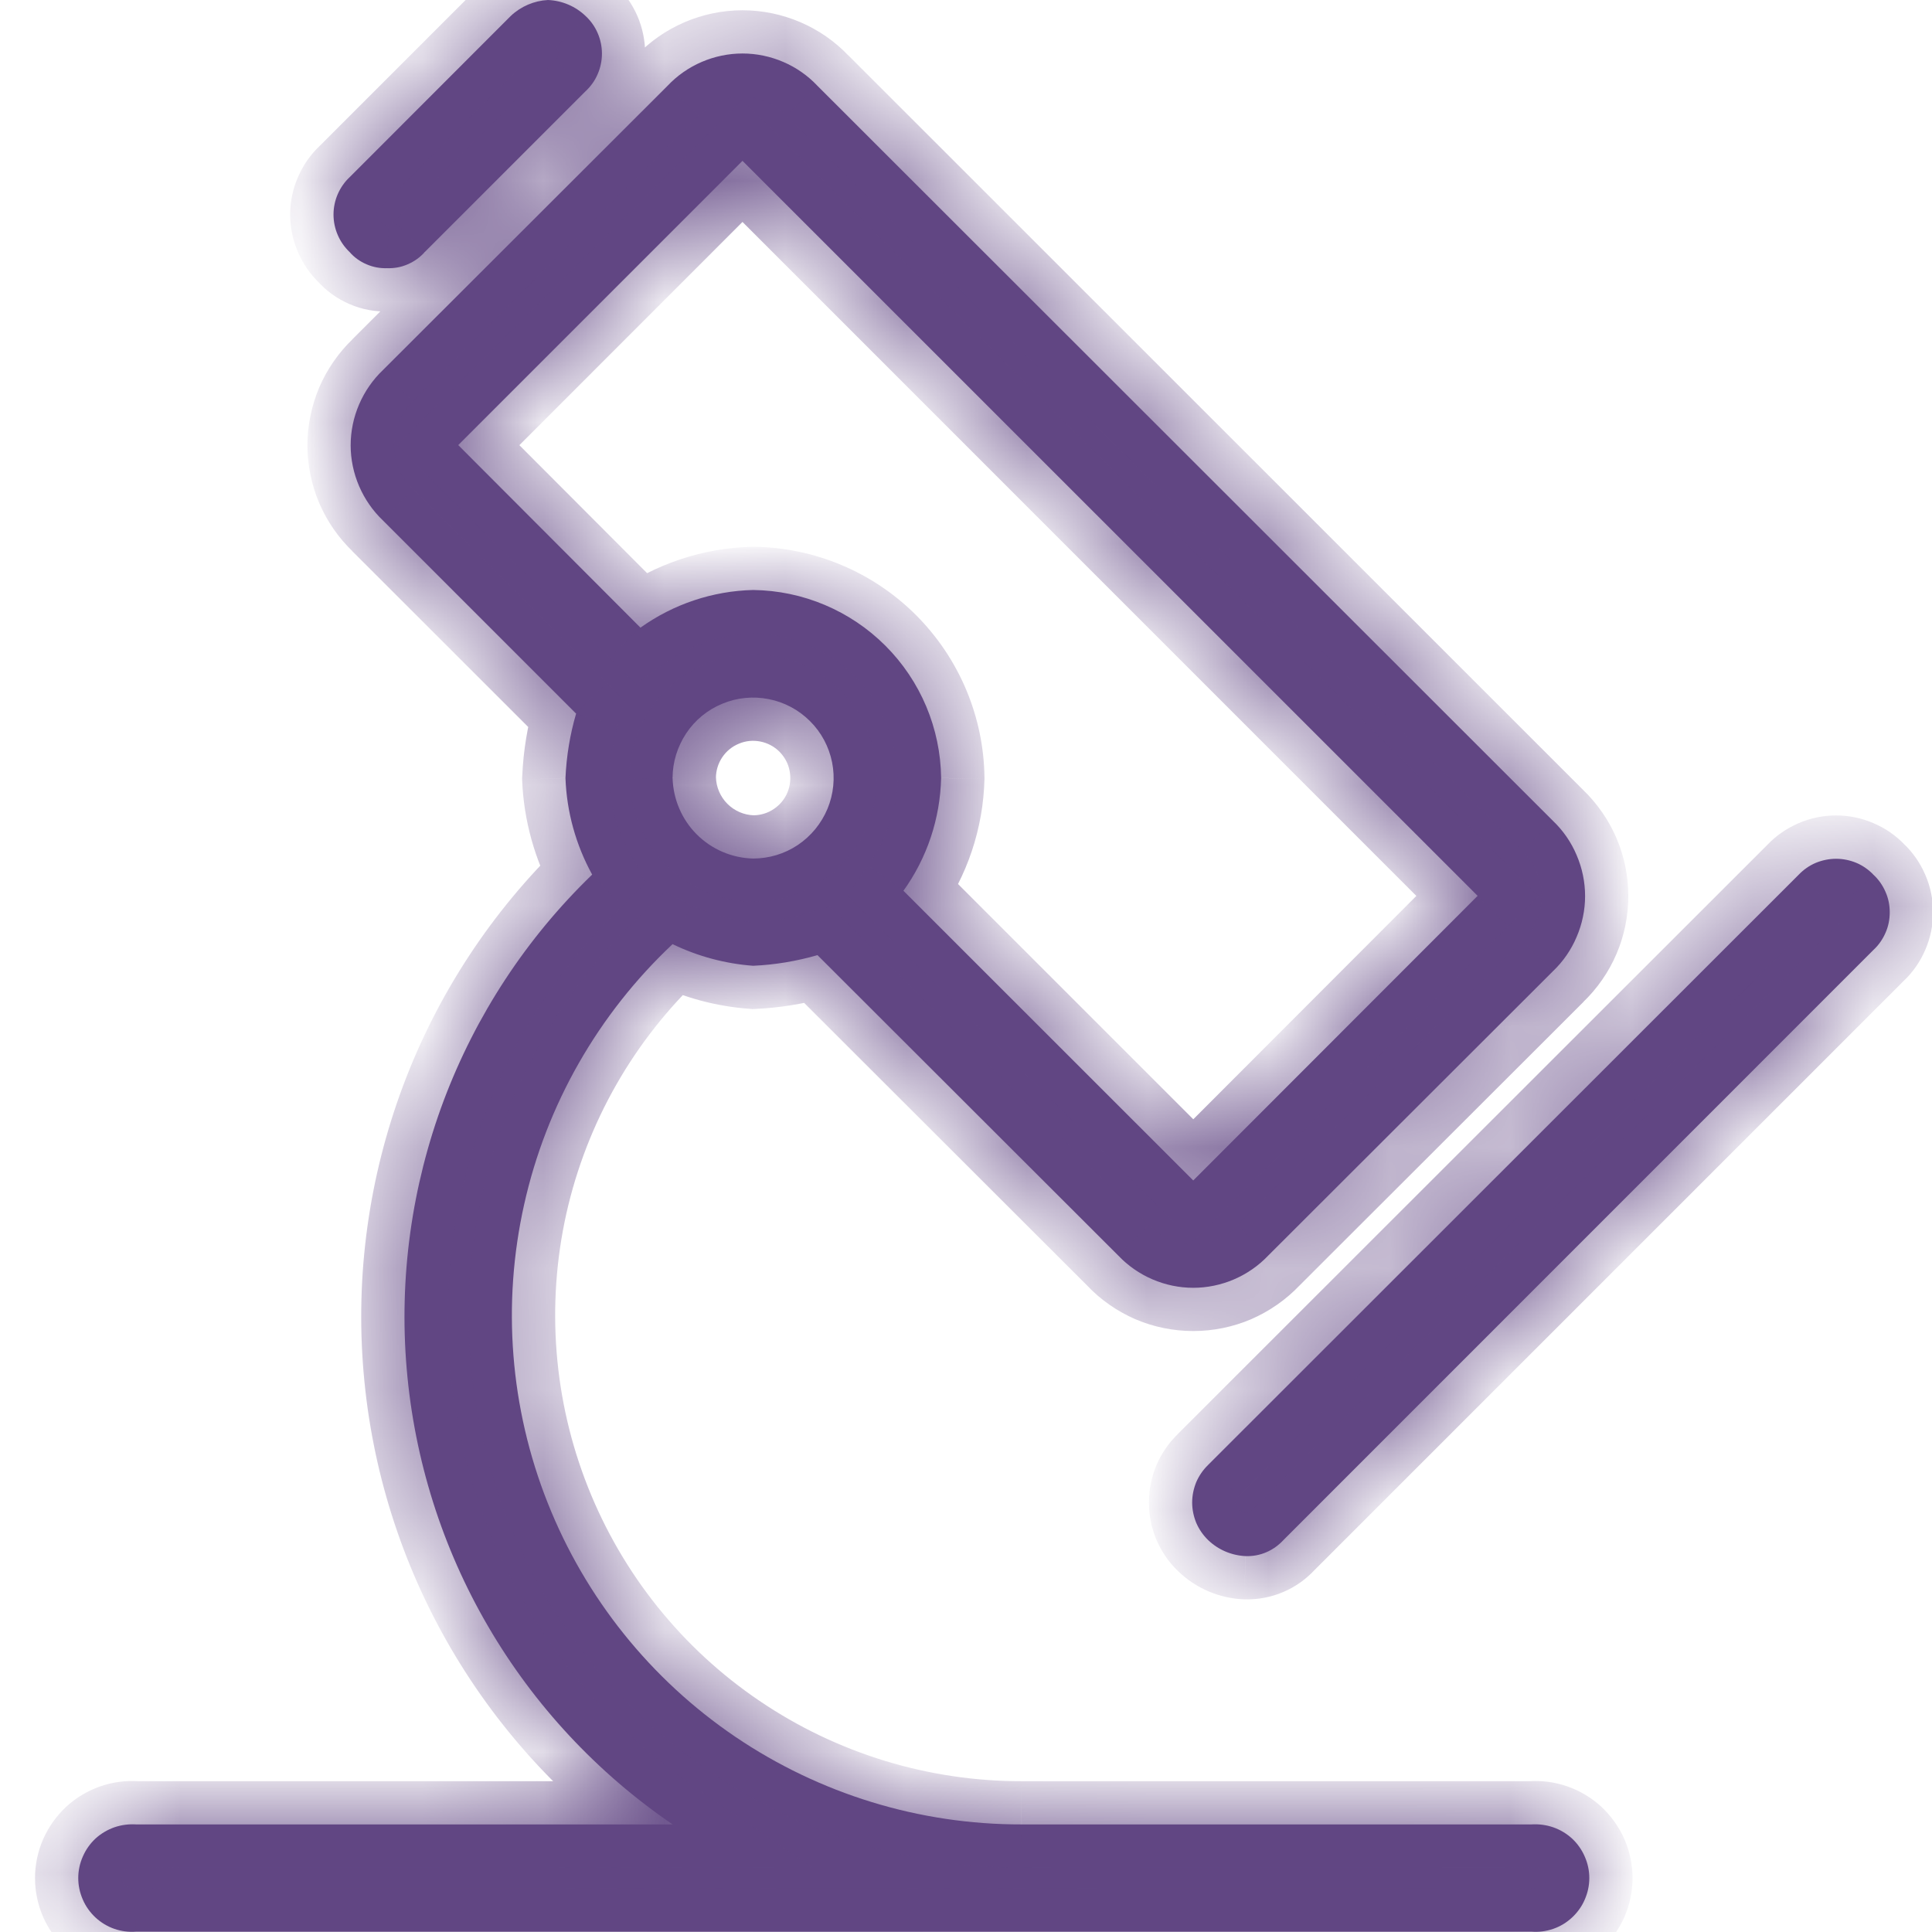
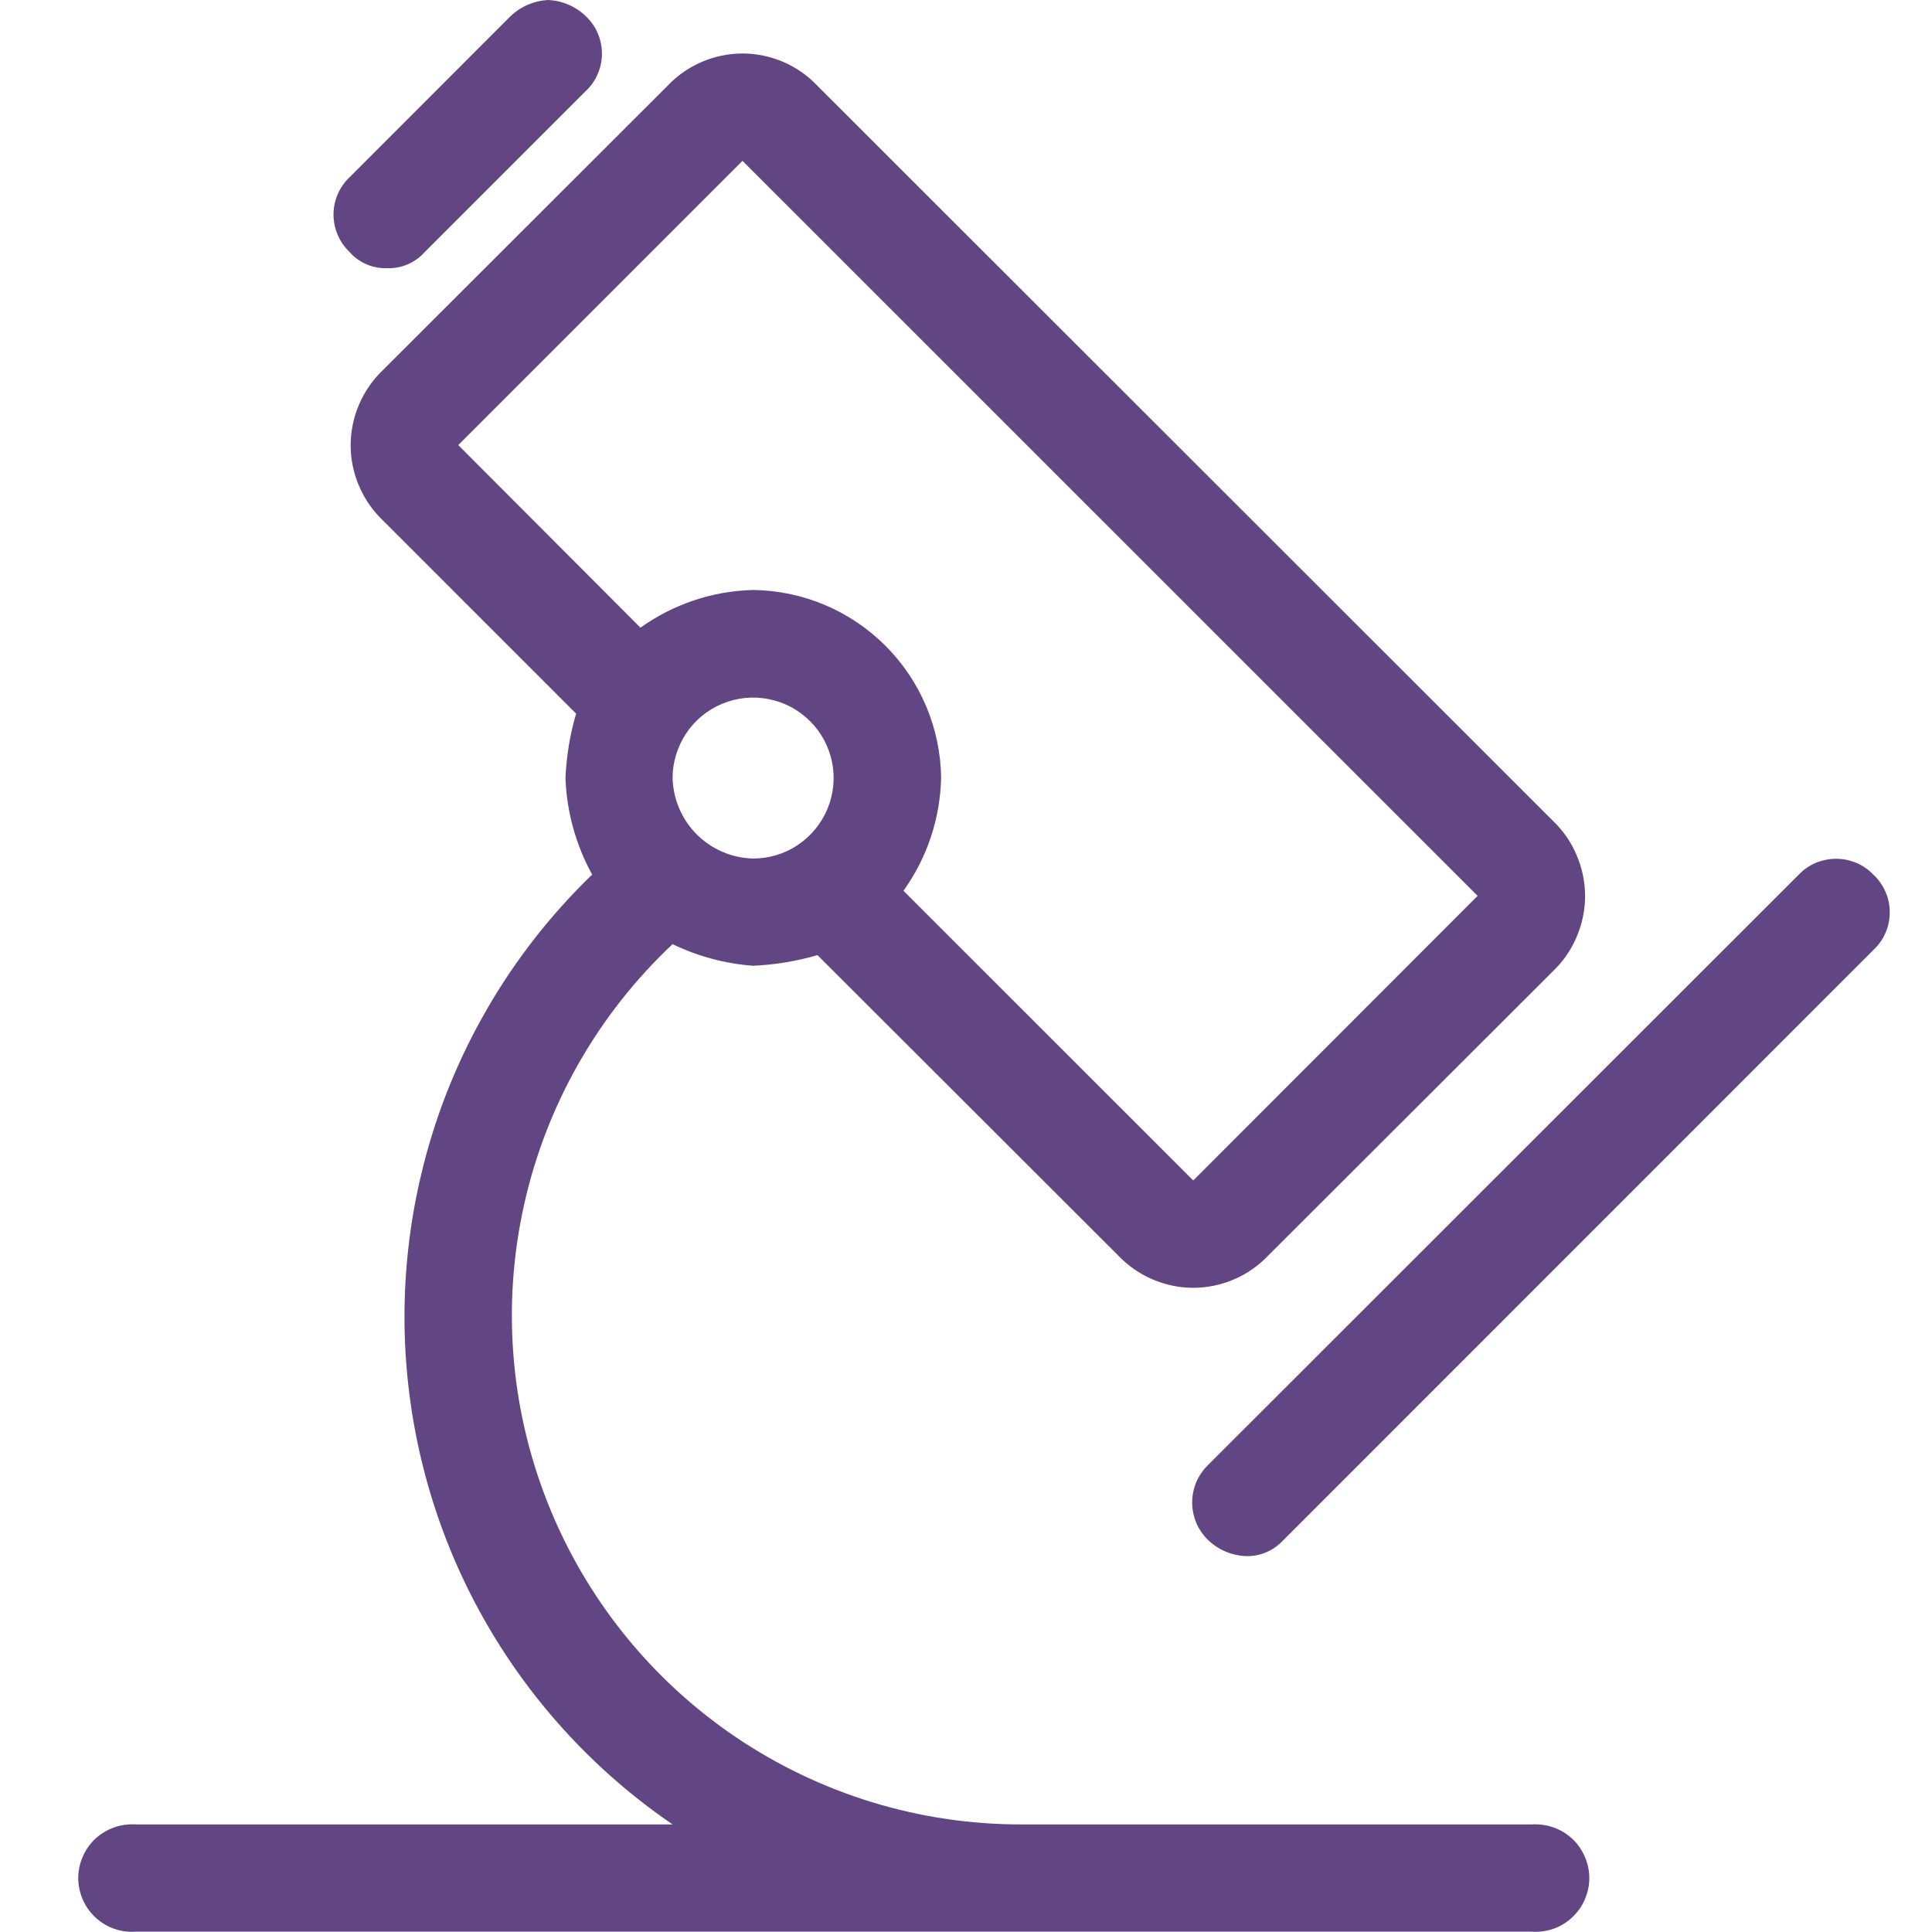
<svg xmlns="http://www.w3.org/2000/svg" width="16" height="16" viewBox="0 0 16 16" fill="none">
  <g clip-path="url(#clip0_1153_4158)">
    <mask id="path-1-inside-1_1153_4158" fill="white">
-       <path fill-rule="evenodd" clip-rule="evenodd" d="M15.374 7.146C15.428 7.169 15.476 7.203 15.516 7.245C15.559 7.285 15.592 7.333 15.615 7.386C15.639 7.44 15.65 7.497 15.65 7.555C15.65 7.614 15.639 7.671 15.615 7.725C15.592 7.778 15.559 7.826 15.516 7.866L10.629 12.754C10.589 12.797 10.541 12.832 10.487 12.855C10.434 12.878 10.375 12.889 10.317 12.887C10.2 12.882 10.089 12.835 10.005 12.754C9.963 12.713 9.93 12.665 9.907 12.612C9.885 12.558 9.873 12.501 9.873 12.443C9.873 12.385 9.885 12.328 9.907 12.274C9.93 12.221 9.963 12.173 10.005 12.132L14.895 7.245C14.935 7.203 14.983 7.169 15.037 7.146C15.09 7.124 15.148 7.112 15.206 7.112C15.264 7.112 15.321 7.124 15.374 7.146ZM3.376 2.189C3.322 2.213 3.264 2.223 3.205 2.221C3.147 2.223 3.089 2.212 3.036 2.189C2.982 2.166 2.934 2.132 2.896 2.088C2.854 2.048 2.82 2 2.797 1.946C2.774 1.893 2.762 1.835 2.762 1.777C2.762 1.719 2.774 1.661 2.797 1.608C2.82 1.555 2.854 1.506 2.896 1.467L4.229 0.133C4.313 0.053 4.423 0.006 4.538 0C4.655 0.005 4.766 0.052 4.85 0.133C4.893 0.173 4.927 0.221 4.95 0.275C4.973 0.328 4.985 0.386 4.985 0.444C4.985 0.502 4.973 0.56 4.95 0.613C4.927 0.667 4.893 0.715 4.85 0.755L3.517 2.088C3.478 2.132 3.43 2.166 3.376 2.189ZM8.461 15.109H12.682C12.743 15.105 12.805 15.113 12.863 15.133C12.921 15.153 12.974 15.185 13.019 15.226C13.064 15.268 13.1 15.319 13.124 15.375C13.149 15.431 13.162 15.492 13.162 15.553C13.162 15.615 13.149 15.675 13.124 15.732C13.1 15.788 13.064 15.838 13.019 15.88C12.974 15.922 12.921 15.954 12.863 15.974C12.805 15.994 12.743 16.002 12.682 15.997H1.128C1.067 16.002 1.005 15.994 0.947 15.974C0.89 15.954 0.836 15.922 0.791 15.88C0.746 15.838 0.71 15.788 0.686 15.732C0.661 15.675 0.648 15.615 0.648 15.553C0.648 15.492 0.661 15.431 0.686 15.375C0.71 15.319 0.746 15.268 0.791 15.226C0.836 15.185 0.89 15.153 0.947 15.133C1.005 15.113 1.067 15.105 1.128 15.109H5.57C4.946 14.683 4.424 14.123 4.043 13.47C3.662 12.818 3.432 12.088 3.368 11.335C3.304 10.582 3.409 9.824 3.674 9.116C3.94 8.408 4.36 7.768 4.904 7.243C4.769 6.997 4.693 6.724 4.683 6.443C4.691 6.263 4.72 6.084 4.771 5.91L3.171 4.31C3.087 4.23 3.02 4.133 2.974 4.026C2.928 3.919 2.904 3.804 2.904 3.688C2.904 3.571 2.928 3.456 2.974 3.349C3.02 3.242 3.087 3.145 3.171 3.065L5.528 0.711C5.608 0.626 5.704 0.559 5.811 0.513C5.918 0.467 6.033 0.443 6.149 0.443C6.265 0.443 6.38 0.467 6.487 0.513C6.594 0.559 6.69 0.626 6.77 0.711L12.861 6.798C12.945 6.878 13.012 6.975 13.057 7.082C13.103 7.189 13.127 7.304 13.127 7.421C13.127 7.537 13.103 7.652 13.057 7.759C13.012 7.866 12.945 7.963 12.861 8.043L10.503 10.398C10.423 10.482 10.327 10.549 10.22 10.595C10.113 10.641 9.998 10.665 9.882 10.665C9.766 10.665 9.651 10.641 9.544 10.595C9.437 10.549 9.341 10.482 9.261 10.398L6.77 7.91C6.597 7.96 6.418 7.99 6.237 7.998C6.006 7.981 5.779 7.92 5.57 7.819C4.954 8.398 4.525 9.149 4.341 9.974C4.156 10.8 4.224 11.661 4.536 12.447C4.848 13.234 5.389 13.908 6.089 14.383C6.789 14.857 7.615 15.111 8.461 15.109ZM5.683 6.073C5.61 6.183 5.57 6.312 5.57 6.443C5.575 6.619 5.646 6.786 5.77 6.91C5.894 7.034 6.062 7.106 6.237 7.11C6.369 7.11 6.498 7.071 6.607 6.998C6.717 6.924 6.802 6.82 6.853 6.698C6.903 6.577 6.917 6.443 6.891 6.313C6.865 6.184 6.802 6.065 6.708 5.972C6.615 5.879 6.496 5.815 6.367 5.79C6.238 5.764 6.104 5.777 5.982 5.828C5.86 5.878 5.756 5.963 5.683 6.073ZM12.237 7.419L6.149 1.332L3.795 3.686L5.304 5.198C5.577 5.003 5.902 4.894 6.237 4.886C6.649 4.891 7.042 5.057 7.333 5.348C7.624 5.639 7.789 6.032 7.794 6.443C7.786 6.779 7.678 7.104 7.482 7.377L9.882 9.776L12.237 7.419Z" />
+       <path fill-rule="evenodd" clip-rule="evenodd" d="M15.374 7.146C15.428 7.169 15.476 7.203 15.516 7.245C15.559 7.285 15.592 7.333 15.615 7.386C15.639 7.44 15.65 7.497 15.65 7.555C15.65 7.614 15.639 7.671 15.615 7.725C15.592 7.778 15.559 7.826 15.516 7.866L10.629 12.754C10.589 12.797 10.541 12.832 10.487 12.855C10.434 12.878 10.375 12.889 10.317 12.887C10.2 12.882 10.089 12.835 10.005 12.754C9.963 12.713 9.93 12.665 9.907 12.612C9.885 12.558 9.873 12.501 9.873 12.443C9.873 12.385 9.885 12.328 9.907 12.274C9.93 12.221 9.963 12.173 10.005 12.132L14.895 7.245C14.935 7.203 14.983 7.169 15.037 7.146C15.09 7.124 15.148 7.112 15.206 7.112C15.264 7.112 15.321 7.124 15.374 7.146ZM3.376 2.189C3.322 2.213 3.264 2.223 3.205 2.221C3.147 2.223 3.089 2.212 3.036 2.189C2.982 2.166 2.934 2.132 2.896 2.088C2.854 2.048 2.82 2 2.797 1.946C2.774 1.893 2.762 1.835 2.762 1.777C2.762 1.719 2.774 1.661 2.797 1.608C2.82 1.555 2.854 1.506 2.896 1.467L4.229 0.133C4.313 0.053 4.423 0.006 4.538 0C4.655 0.005 4.766 0.052 4.85 0.133C4.893 0.173 4.927 0.221 4.95 0.275C4.973 0.328 4.985 0.386 4.985 0.444C4.985 0.502 4.973 0.56 4.95 0.613C4.927 0.667 4.893 0.715 4.85 0.755L3.517 2.088C3.478 2.132 3.43 2.166 3.376 2.189ZM8.461 15.109H12.682C12.743 15.105 12.805 15.113 12.863 15.133C12.921 15.153 12.974 15.185 13.019 15.226C13.064 15.268 13.1 15.319 13.124 15.375C13.149 15.431 13.162 15.492 13.162 15.553C13.162 15.615 13.149 15.675 13.124 15.732C13.1 15.788 13.064 15.838 13.019 15.88C12.974 15.922 12.921 15.954 12.863 15.974C12.805 15.994 12.743 16.002 12.682 15.997H1.128C1.067 16.002 1.005 15.994 0.947 15.974C0.89 15.954 0.836 15.922 0.791 15.88C0.746 15.838 0.71 15.788 0.686 15.732C0.661 15.675 0.648 15.615 0.648 15.553C0.648 15.492 0.661 15.431 0.686 15.375C0.71 15.319 0.746 15.268 0.791 15.226C0.836 15.185 0.89 15.153 0.947 15.133C1.005 15.113 1.067 15.105 1.128 15.109H5.57C3.662 12.818 3.432 12.088 3.368 11.335C3.304 10.582 3.409 9.824 3.674 9.116C3.94 8.408 4.36 7.768 4.904 7.243C4.769 6.997 4.693 6.724 4.683 6.443C4.691 6.263 4.72 6.084 4.771 5.91L3.171 4.31C3.087 4.23 3.02 4.133 2.974 4.026C2.928 3.919 2.904 3.804 2.904 3.688C2.904 3.571 2.928 3.456 2.974 3.349C3.02 3.242 3.087 3.145 3.171 3.065L5.528 0.711C5.608 0.626 5.704 0.559 5.811 0.513C5.918 0.467 6.033 0.443 6.149 0.443C6.265 0.443 6.38 0.467 6.487 0.513C6.594 0.559 6.69 0.626 6.77 0.711L12.861 6.798C12.945 6.878 13.012 6.975 13.057 7.082C13.103 7.189 13.127 7.304 13.127 7.421C13.127 7.537 13.103 7.652 13.057 7.759C13.012 7.866 12.945 7.963 12.861 8.043L10.503 10.398C10.423 10.482 10.327 10.549 10.22 10.595C10.113 10.641 9.998 10.665 9.882 10.665C9.766 10.665 9.651 10.641 9.544 10.595C9.437 10.549 9.341 10.482 9.261 10.398L6.77 7.91C6.597 7.96 6.418 7.99 6.237 7.998C6.006 7.981 5.779 7.92 5.57 7.819C4.954 8.398 4.525 9.149 4.341 9.974C4.156 10.8 4.224 11.661 4.536 12.447C4.848 13.234 5.389 13.908 6.089 14.383C6.789 14.857 7.615 15.111 8.461 15.109ZM5.683 6.073C5.61 6.183 5.57 6.312 5.57 6.443C5.575 6.619 5.646 6.786 5.77 6.91C5.894 7.034 6.062 7.106 6.237 7.11C6.369 7.11 6.498 7.071 6.607 6.998C6.717 6.924 6.802 6.82 6.853 6.698C6.903 6.577 6.917 6.443 6.891 6.313C6.865 6.184 6.802 6.065 6.708 5.972C6.615 5.879 6.496 5.815 6.367 5.79C6.238 5.764 6.104 5.777 5.982 5.828C5.86 5.878 5.756 5.963 5.683 6.073ZM12.237 7.419L6.149 1.332L3.795 3.686L5.304 5.198C5.577 5.003 5.902 4.894 6.237 4.886C6.649 4.891 7.042 5.057 7.333 5.348C7.624 5.639 7.789 6.032 7.794 6.443C7.786 6.779 7.678 7.104 7.482 7.377L9.882 9.776L12.237 7.419Z" />
    </mask>
    <path fill-rule="evenodd" clip-rule="evenodd" d="M15.374 7.146C15.428 7.169 15.476 7.203 15.516 7.245C15.559 7.285 15.592 7.333 15.615 7.386C15.639 7.44 15.65 7.497 15.65 7.555C15.65 7.614 15.639 7.671 15.615 7.725C15.592 7.778 15.559 7.826 15.516 7.866L10.629 12.754C10.589 12.797 10.541 12.832 10.487 12.855C10.434 12.878 10.375 12.889 10.317 12.887C10.2 12.882 10.089 12.835 10.005 12.754C9.963 12.713 9.93 12.665 9.907 12.612C9.885 12.558 9.873 12.501 9.873 12.443C9.873 12.385 9.885 12.328 9.907 12.274C9.93 12.221 9.963 12.173 10.005 12.132L14.895 7.245C14.935 7.203 14.983 7.169 15.037 7.146C15.09 7.124 15.148 7.112 15.206 7.112C15.264 7.112 15.321 7.124 15.374 7.146ZM3.376 2.189C3.322 2.213 3.264 2.223 3.205 2.221C3.147 2.223 3.089 2.212 3.036 2.189C2.982 2.166 2.934 2.132 2.896 2.088C2.854 2.048 2.82 2 2.797 1.946C2.774 1.893 2.762 1.835 2.762 1.777C2.762 1.719 2.774 1.661 2.797 1.608C2.82 1.555 2.854 1.506 2.896 1.467L4.229 0.133C4.313 0.053 4.423 0.006 4.538 0C4.655 0.005 4.766 0.052 4.85 0.133C4.893 0.173 4.927 0.221 4.95 0.275C4.973 0.328 4.985 0.386 4.985 0.444C4.985 0.502 4.973 0.56 4.95 0.613C4.927 0.667 4.893 0.715 4.85 0.755L3.517 2.088C3.478 2.132 3.43 2.166 3.376 2.189ZM8.461 15.109H12.682C12.743 15.105 12.805 15.113 12.863 15.133C12.921 15.153 12.974 15.185 13.019 15.226C13.064 15.268 13.1 15.319 13.124 15.375C13.149 15.431 13.162 15.492 13.162 15.553C13.162 15.615 13.149 15.675 13.124 15.732C13.1 15.788 13.064 15.838 13.019 15.88C12.974 15.922 12.921 15.954 12.863 15.974C12.805 15.994 12.743 16.002 12.682 15.997H1.128C1.067 16.002 1.005 15.994 0.947 15.974C0.89 15.954 0.836 15.922 0.791 15.88C0.746 15.838 0.71 15.788 0.686 15.732C0.661 15.675 0.648 15.615 0.648 15.553C0.648 15.492 0.661 15.431 0.686 15.375C0.71 15.319 0.746 15.268 0.791 15.226C0.836 15.185 0.89 15.153 0.947 15.133C1.005 15.113 1.067 15.105 1.128 15.109H5.57C4.946 14.683 4.424 14.123 4.043 13.47C3.662 12.818 3.432 12.088 3.368 11.335C3.304 10.582 3.409 9.824 3.674 9.116C3.94 8.408 4.36 7.768 4.904 7.243C4.769 6.997 4.693 6.724 4.683 6.443C4.691 6.263 4.72 6.084 4.771 5.91L3.171 4.31C3.087 4.23 3.02 4.133 2.974 4.026C2.928 3.919 2.904 3.804 2.904 3.688C2.904 3.571 2.928 3.456 2.974 3.349C3.02 3.242 3.087 3.145 3.171 3.065L5.528 0.711C5.608 0.626 5.704 0.559 5.811 0.513C5.918 0.467 6.033 0.443 6.149 0.443C6.265 0.443 6.38 0.467 6.487 0.513C6.594 0.559 6.69 0.626 6.77 0.711L12.861 6.798C12.945 6.878 13.012 6.975 13.057 7.082C13.103 7.189 13.127 7.304 13.127 7.421C13.127 7.537 13.103 7.652 13.057 7.759C13.012 7.866 12.945 7.963 12.861 8.043L10.503 10.398C10.423 10.482 10.327 10.549 10.22 10.595C10.113 10.641 9.998 10.665 9.882 10.665C9.766 10.665 9.651 10.641 9.544 10.595C9.437 10.549 9.341 10.482 9.261 10.398L6.77 7.91C6.597 7.96 6.418 7.99 6.237 7.998C6.006 7.981 5.779 7.92 5.57 7.819C4.954 8.398 4.525 9.149 4.341 9.974C4.156 10.8 4.224 11.661 4.536 12.447C4.848 13.234 5.389 13.908 6.089 14.383C6.789 14.857 7.615 15.111 8.461 15.109ZM5.683 6.073C5.61 6.183 5.57 6.312 5.57 6.443C5.575 6.619 5.646 6.786 5.77 6.91C5.894 7.034 6.062 7.106 6.237 7.11C6.369 7.11 6.498 7.071 6.607 6.998C6.717 6.924 6.802 6.82 6.853 6.698C6.903 6.577 6.917 6.443 6.891 6.313C6.865 6.184 6.802 6.065 6.708 5.972C6.615 5.879 6.496 5.815 6.367 5.79C6.238 5.764 6.104 5.777 5.982 5.828C5.86 5.878 5.756 5.963 5.683 6.073ZM12.237 7.419L6.149 1.332L3.795 3.686L5.304 5.198C5.577 5.003 5.902 4.894 6.237 4.886C6.649 4.891 7.042 5.057 7.333 5.348C7.624 5.639 7.789 6.032 7.794 6.443C7.786 6.779 7.678 7.104 7.482 7.377L9.882 9.776L12.237 7.419Z" fill="#614683" />
-     <path d="M15.516 7.245L15.257 7.492L15.264 7.499L15.271 7.506L15.516 7.245ZM15.374 7.146L15.233 7.476L15.233 7.476L15.374 7.146ZM15.516 7.866L15.271 7.605L15.263 7.613L15.516 7.866ZM10.629 12.754L10.375 12.5L10.368 12.507L10.362 12.514L10.629 12.754ZM10.487 12.855L10.347 12.525L10.347 12.525L10.487 12.855ZM10.317 12.887L10.302 13.245L10.306 13.245L10.317 12.887ZM10.005 12.754L9.756 13.011L9.756 13.011L10.005 12.754ZM9.907 12.612L10.237 12.472L10.237 12.472L9.907 12.612ZM9.907 12.274L10.237 12.414L10.237 12.414L9.907 12.274ZM10.005 12.132L10.254 12.39L10.258 12.386L10.005 12.132ZM14.895 7.245L15.148 7.498L15.154 7.492L14.895 7.245ZM15.037 7.146L14.896 6.817L14.896 6.817L15.037 7.146ZM3.205 2.221L3.219 1.863L3.205 1.863L3.192 1.863L3.205 2.221ZM3.376 2.189L3.517 2.519L3.517 2.519L3.376 2.189ZM2.896 2.088L3.165 1.852L3.154 1.839L3.142 1.827L2.896 2.088ZM2.797 1.608L3.126 1.75L3.126 1.75L2.797 1.608ZM2.896 1.467L3.142 1.728L3.149 1.72L2.896 1.467ZM4.229 0.133L3.981 -0.125L3.976 -0.12L4.229 0.133ZM4.538 0L4.554 -0.358L4.537 -0.359L4.521 -0.358L4.538 0ZM4.85 0.133L4.602 0.392L4.605 0.394L4.85 0.133ZM4.95 0.275L4.621 0.417L4.621 0.417L4.95 0.275ZM4.95 0.613L4.621 0.471L4.621 0.471L4.95 0.613ZM4.85 0.755L4.605 0.494L4.597 0.501L4.85 0.755ZM3.517 2.088L3.264 1.834L3.256 1.842L3.249 1.85L3.517 2.088ZM12.682 15.109V15.468H12.696L12.71 15.467L12.682 15.109ZM8.461 15.109L8.461 14.751L8.46 14.751L8.461 15.109ZM12.863 15.133L12.98 14.794L12.98 14.794L12.863 15.133ZM13.019 15.226L13.262 14.963L13.262 14.963L13.019 15.226ZM13.124 15.375L13.453 15.232L13.453 15.232L13.124 15.375ZM13.124 15.732L13.453 15.875L13.453 15.875L13.124 15.732ZM13.019 15.88L13.262 16.143L13.262 16.143L13.019 15.88ZM12.863 15.974L12.98 16.312L12.98 16.312L12.863 15.974ZM12.682 15.997L12.71 15.64L12.696 15.639H12.682V15.997ZM1.128 15.997V15.639H1.114L1.1 15.64L1.128 15.997ZM0.791 15.88L0.548 16.143L0.548 16.143L0.791 15.88ZM0.686 15.732L0.357 15.875L0.357 15.875L0.686 15.732ZM0.686 15.375L0.357 15.232L0.357 15.232L0.686 15.375ZM0.791 15.226L0.548 14.963L0.548 14.963L0.791 15.226ZM1.128 15.109L1.1 15.467L1.114 15.468H1.128V15.109ZM5.57 15.109V15.468H6.731L5.772 14.813L5.57 15.109ZM4.043 13.47L4.353 13.29L4.353 13.29L4.043 13.47ZM3.368 11.335L3.011 11.365L3.011 11.365L3.368 11.335ZM3.674 9.116L3.339 8.99L3.339 8.99L3.674 9.116ZM4.904 7.243L5.153 7.501L5.35 7.311L5.218 7.071L4.904 7.243ZM4.683 6.443L4.325 6.427L4.324 6.442L4.324 6.457L4.683 6.443ZM4.771 5.91L5.115 6.01L5.174 5.806L5.024 5.657L4.771 5.91ZM3.171 4.31L3.424 4.057L3.418 4.051L3.171 4.31ZM2.974 4.026L3.303 3.885L3.303 3.885L2.974 4.026ZM2.974 3.349L2.644 3.208L2.644 3.208L2.974 3.349ZM3.171 3.065L3.418 3.324L3.424 3.319L3.171 3.065ZM5.528 0.711L5.781 0.964L5.788 0.957L5.528 0.711ZM5.811 0.513L5.669 0.184L5.669 0.184L5.811 0.513ZM6.487 0.513L6.346 0.842L6.346 0.842L6.487 0.513ZM6.77 0.711L6.51 0.957L6.517 0.964L6.77 0.711ZM12.861 6.798L12.607 7.052L12.613 7.057L12.861 6.798ZM13.057 7.082L13.387 6.941L13.387 6.941L13.057 7.082ZM13.057 7.759L13.387 7.9L13.387 7.9L13.057 7.759ZM12.861 8.043L12.613 7.784L12.607 7.79L12.861 8.043ZM10.503 10.398L10.25 10.144L10.243 10.151L10.503 10.398ZM10.22 10.595L10.079 10.266L10.079 10.266L10.22 10.595ZM9.544 10.595L9.686 10.266L9.686 10.266L9.544 10.595ZM9.261 10.398L9.521 10.151L9.514 10.144L9.261 10.398ZM6.77 7.91L7.024 7.656L6.874 7.507L6.671 7.566L6.77 7.91ZM6.237 7.998L6.211 8.355L6.232 8.357L6.253 8.356L6.237 7.998ZM5.57 7.819L5.726 7.497L5.505 7.39L5.325 7.558L5.57 7.819ZM4.341 9.974L3.991 9.896L3.991 9.896L4.341 9.974ZM6.089 14.383L5.888 14.679L5.888 14.679L6.089 14.383ZM5.57 6.443L5.212 6.443L5.212 6.452L5.57 6.443ZM5.683 6.073L5.385 5.874L5.385 5.874L5.683 6.073ZM6.237 7.11L6.229 7.468H6.237V7.11ZM6.607 6.998L6.408 6.7L6.408 6.7L6.607 6.998ZM6.853 6.698L7.184 6.836L7.184 6.836L6.853 6.698ZM6.891 6.313L7.242 6.243L7.242 6.243L6.891 6.313ZM6.708 5.972L6.962 5.719L6.962 5.719L6.708 5.972ZM6.367 5.79L6.437 5.438L6.437 5.438L6.367 5.79ZM5.982 5.828L5.845 5.496L5.845 5.496L5.982 5.828ZM6.149 1.332L6.402 1.078L6.149 0.825L5.896 1.078L6.149 1.332ZM12.237 7.419L12.49 7.673L12.743 7.419L12.49 7.166L12.237 7.419ZM3.795 3.686L3.541 3.433L3.288 3.686L3.541 3.939L3.795 3.686ZM5.304 5.198L5.05 5.451L5.265 5.667L5.512 5.49L5.304 5.198ZM6.237 4.886L6.241 4.528L6.229 4.528L6.237 4.886ZM7.794 6.443L8.153 6.452L8.153 6.439L7.794 6.443ZM7.482 7.377L7.191 7.168L7.014 7.415L7.229 7.63L7.482 7.377ZM9.882 9.776L9.629 10.03L9.882 10.283L10.136 10.03L9.882 9.776ZM15.775 6.997C15.702 6.92 15.614 6.859 15.515 6.817L15.233 7.476C15.242 7.48 15.25 7.485 15.257 7.492L15.775 6.997ZM15.944 7.244C15.902 7.146 15.84 7.057 15.762 6.984L15.271 7.506C15.277 7.512 15.283 7.52 15.287 7.528L15.944 7.244ZM16.009 7.555C16.009 7.448 15.987 7.342 15.944 7.244L15.287 7.528C15.29 7.537 15.292 7.546 15.292 7.555H16.009ZM15.944 7.867C15.987 7.768 16.009 7.662 16.009 7.555H15.292C15.292 7.565 15.29 7.574 15.287 7.582L15.944 7.867ZM15.762 8.127C15.84 8.054 15.902 7.965 15.944 7.867L15.287 7.582C15.283 7.591 15.277 7.599 15.271 7.605L15.762 8.127ZM10.882 13.007L15.77 8.119L15.263 7.613L10.375 12.5L10.882 13.007ZM10.628 13.184C10.73 13.141 10.821 13.075 10.895 12.993L10.362 12.514C10.358 12.519 10.352 12.523 10.347 12.525L10.628 13.184ZM10.306 13.245C10.416 13.248 10.526 13.228 10.628 13.184L10.347 12.525C10.341 12.528 10.334 12.529 10.328 12.529L10.306 13.245ZM9.756 13.011C9.903 13.154 10.098 13.237 10.302 13.245L10.331 12.529C10.302 12.528 10.274 12.516 10.253 12.496L9.756 13.011ZM9.577 12.752C9.619 12.849 9.679 12.938 9.756 13.011L10.254 12.496C10.246 12.489 10.241 12.481 10.237 12.472L9.577 12.752ZM9.515 12.443C9.515 12.549 9.536 12.654 9.577 12.752L10.237 12.472C10.233 12.463 10.231 12.453 10.231 12.443H9.515ZM9.577 12.134C9.536 12.232 9.515 12.337 9.515 12.443H10.231C10.231 12.433 10.233 12.423 10.237 12.414L9.577 12.134ZM9.756 11.875C9.679 11.948 9.619 12.037 9.577 12.134L10.237 12.414C10.241 12.405 10.246 12.397 10.254 12.39L9.756 11.875ZM14.642 6.991L9.751 11.879L10.258 12.386L15.148 7.498L14.642 6.991ZM14.896 6.817C14.798 6.859 14.709 6.92 14.636 6.997L15.154 7.492C15.161 7.485 15.169 7.48 15.178 7.476L14.896 6.817ZM15.206 6.753C15.099 6.753 14.993 6.775 14.896 6.817L15.178 7.476C15.187 7.472 15.196 7.47 15.206 7.47V6.753ZM15.515 6.817C15.418 6.775 15.312 6.753 15.206 6.753V7.47C15.215 7.47 15.225 7.472 15.233 7.476L15.515 6.817ZM3.192 2.579C3.303 2.583 3.414 2.563 3.517 2.519L3.235 1.86C3.23 1.862 3.224 1.863 3.219 1.863L3.192 2.579ZM2.894 2.518C2.996 2.563 3.107 2.583 3.219 2.579L3.192 1.863C3.187 1.863 3.182 1.862 3.177 1.86L2.894 2.518ZM2.626 2.324C2.7 2.408 2.791 2.474 2.894 2.518L3.177 1.86C3.173 1.858 3.169 1.855 3.165 1.852L2.626 2.324ZM2.468 2.088C2.51 2.187 2.572 2.275 2.65 2.349L3.142 1.827C3.135 1.821 3.129 1.813 3.126 1.804L2.468 2.088ZM2.403 1.777C2.403 1.884 2.425 1.99 2.468 2.088L3.126 1.804C3.122 1.796 3.12 1.786 3.12 1.777H2.403ZM2.468 1.466C2.425 1.564 2.403 1.67 2.403 1.777H3.12C3.12 1.768 3.122 1.759 3.126 1.75L2.468 1.466ZM2.65 1.206C2.572 1.279 2.51 1.368 2.468 1.466L3.126 1.75C3.129 1.742 3.135 1.734 3.142 1.727L2.65 1.206ZM3.976 -0.12L2.643 1.213L3.149 1.72L4.483 0.387L3.976 -0.12ZM4.521 -0.358C4.319 -0.348 4.127 -0.265 3.981 -0.125L4.477 0.392C4.499 0.371 4.526 0.359 4.556 0.358L4.521 -0.358ZM5.099 -0.125C4.951 -0.267 4.758 -0.349 4.554 -0.358L4.523 0.358C4.553 0.359 4.581 0.371 4.602 0.392L5.099 -0.125ZM5.279 0.133C5.236 0.034 5.174 -0.054 5.096 -0.128L4.605 0.394C4.612 0.401 4.617 0.408 4.621 0.417L5.279 0.133ZM5.343 0.444C5.343 0.337 5.321 0.231 5.279 0.133L4.621 0.417C4.624 0.425 4.626 0.435 4.626 0.444H5.343ZM5.279 0.755C5.321 0.657 5.343 0.551 5.343 0.444H4.626C4.626 0.453 4.624 0.462 4.621 0.471L5.279 0.755ZM5.096 1.016C5.174 0.942 5.236 0.854 5.279 0.755L4.621 0.471C4.617 0.48 4.612 0.487 4.605 0.494L5.096 1.016ZM3.771 2.341L5.104 1.008L4.597 0.501L3.264 1.834L3.771 2.341ZM3.517 2.519C3.62 2.475 3.711 2.409 3.785 2.326L3.249 1.85C3.245 1.854 3.241 1.858 3.235 1.86L3.517 2.519ZM12.682 14.751H8.461V15.468H12.682V14.751ZM12.98 14.794C12.876 14.758 12.765 14.743 12.654 14.752L12.71 15.467C12.722 15.466 12.733 15.467 12.745 15.471L12.98 14.794ZM13.262 14.963C13.181 14.888 13.085 14.831 12.98 14.794L12.745 15.471C12.756 15.475 12.767 15.481 12.775 15.489L13.262 14.963ZM13.453 15.232C13.408 15.13 13.343 15.039 13.262 14.963L12.775 15.489C12.784 15.498 12.791 15.508 12.796 15.518L13.453 15.232ZM13.52 15.553C13.52 15.443 13.497 15.333 13.453 15.232L12.796 15.518C12.801 15.53 12.803 15.541 12.803 15.553H13.52ZM13.453 15.875C13.497 15.774 13.52 15.664 13.52 15.553H12.803C12.803 15.565 12.801 15.577 12.796 15.588L13.453 15.875ZM13.262 16.143C13.343 16.068 13.408 15.977 13.453 15.875L12.796 15.588C12.791 15.599 12.784 15.609 12.775 15.617L13.262 16.143ZM12.98 16.312C13.085 16.276 13.181 16.218 13.262 16.143L12.775 15.617C12.767 15.625 12.756 15.632 12.745 15.635L12.98 16.312ZM12.654 16.355C12.765 16.363 12.876 16.349 12.98 16.312L12.745 15.635C12.733 15.639 12.722 15.641 12.71 15.64L12.654 16.355ZM1.128 16.356H12.682V15.639H1.128V16.356ZM0.83 16.312C0.934 16.349 1.045 16.363 1.156 16.355L1.1 15.64C1.089 15.641 1.076 15.639 1.065 15.635L0.83 16.312ZM0.548 16.143C0.629 16.218 0.725 16.276 0.83 16.312L1.065 15.635C1.054 15.632 1.043 15.625 1.035 15.617L0.548 16.143ZM0.357 15.875C0.402 15.977 0.467 16.068 0.548 16.143L1.035 15.617C1.026 15.609 1.019 15.599 1.014 15.588L0.357 15.875ZM0.29 15.553C0.29 15.664 0.313 15.774 0.357 15.875L1.014 15.588C1.009 15.577 1.007 15.565 1.007 15.553H0.29ZM0.357 15.232C0.313 15.333 0.29 15.443 0.29 15.553H1.007C1.007 15.541 1.009 15.53 1.014 15.518L0.357 15.232ZM0.548 14.963C0.467 15.039 0.402 15.13 0.357 15.232L1.014 15.518C1.019 15.508 1.026 15.498 1.035 15.489L0.548 14.963ZM0.83 14.794C0.725 14.831 0.629 14.888 0.548 14.963L1.035 15.489C1.043 15.481 1.054 15.475 1.065 15.471L0.83 14.794ZM1.156 14.752C1.045 14.743 0.934 14.758 0.83 14.794L1.065 15.471C1.076 15.467 1.089 15.466 1.1 15.467L1.156 14.752ZM5.57 14.751H1.128V15.468H5.57V14.751ZM3.734 13.651C4.142 14.35 4.7 14.949 5.368 15.405L5.772 14.813C5.192 14.417 4.707 13.897 4.353 13.29L3.734 13.651ZM3.011 11.365C3.079 12.171 3.326 12.952 3.734 13.651L4.353 13.29C3.999 12.683 3.784 12.005 3.725 11.305L3.011 11.365ZM3.339 8.99C3.055 9.747 2.942 10.559 3.011 11.365L3.725 11.305C3.666 10.604 3.763 9.9 4.01 9.242L3.339 8.99ZM4.655 6.986C4.073 7.548 3.623 8.232 3.339 8.99L4.01 9.242C4.257 8.584 4.647 7.989 5.153 7.501L4.655 6.986ZM4.324 6.457C4.337 6.793 4.428 7.121 4.59 7.415L5.218 7.071C5.11 6.874 5.049 6.654 5.041 6.43L4.324 6.457ZM4.426 5.811C4.368 6.011 4.334 6.218 4.325 6.427L5.04 6.46C5.047 6.307 5.072 6.156 5.115 6.01L4.426 5.811ZM2.917 4.564L4.517 6.163L5.024 5.657L3.424 4.057L2.917 4.564ZM2.644 4.167C2.709 4.319 2.804 4.455 2.923 4.569L3.418 4.051C3.369 4.004 3.33 3.948 3.303 3.885L2.644 4.167ZM2.546 3.688C2.546 3.852 2.58 4.016 2.644 4.167L3.303 3.885C3.277 3.823 3.263 3.756 3.263 3.688H2.546ZM2.644 3.208C2.58 3.36 2.546 3.523 2.546 3.688H3.263C3.263 3.62 3.277 3.552 3.303 3.49L2.644 3.208ZM2.923 2.806C2.804 2.92 2.709 3.057 2.644 3.208L3.303 3.49C3.33 3.427 3.369 3.371 3.418 3.324L2.923 2.806ZM5.275 0.457L2.917 2.811L3.424 3.319L5.781 0.964L5.275 0.457ZM5.669 0.184C5.518 0.249 5.381 0.344 5.268 0.464L5.788 0.957C5.834 0.908 5.89 0.869 5.952 0.842L5.669 0.184ZM6.149 0.085C5.984 0.085 5.821 0.119 5.669 0.184L5.952 0.842C6.015 0.815 6.081 0.802 6.149 0.802V0.085ZM6.629 0.184C6.477 0.119 6.314 0.085 6.149 0.085V0.802C6.217 0.802 6.284 0.815 6.346 0.842L6.629 0.184ZM7.03 0.464C6.917 0.344 6.78 0.249 6.629 0.184L6.346 0.842C6.408 0.869 6.464 0.908 6.51 0.957L7.03 0.464ZM13.114 6.545L7.024 0.457L6.517 0.964L12.607 7.051L13.114 6.545ZM13.387 6.941C13.322 6.79 13.227 6.653 13.108 6.539L12.613 7.057C12.662 7.104 12.701 7.16 12.728 7.223L13.387 6.941ZM13.485 7.421C13.485 7.256 13.452 7.093 13.387 6.941L12.728 7.223C12.755 7.285 12.768 7.353 12.768 7.421H13.485ZM13.387 7.9C13.452 7.749 13.485 7.585 13.485 7.421H12.768C12.768 7.489 12.755 7.556 12.728 7.618L13.387 7.9ZM13.108 8.302C13.227 8.188 13.322 8.052 13.387 7.9L12.728 7.618C12.701 7.681 12.662 7.737 12.613 7.784L13.108 8.302ZM10.757 10.651L13.114 8.297L12.607 7.79L10.25 10.144L10.757 10.651ZM10.362 10.925C10.513 10.859 10.65 10.764 10.764 10.644L10.243 10.151C10.197 10.2 10.141 10.239 10.079 10.266L10.362 10.925ZM9.882 11.023C10.047 11.023 10.21 10.99 10.362 10.925L10.079 10.266C10.017 10.293 9.95 10.307 9.882 10.307V11.023ZM9.402 10.925C9.554 10.99 9.717 11.023 9.882 11.023V10.307C9.815 10.307 9.748 10.293 9.686 10.266L9.402 10.925ZM9.001 10.644C9.114 10.764 9.251 10.859 9.402 10.925L9.686 10.266C9.623 10.239 9.567 10.2 9.521 10.151L9.001 10.644ZM6.517 8.163L9.008 10.651L9.514 10.144L7.024 7.656L6.517 8.163ZM6.253 8.356C6.462 8.346 6.669 8.312 6.87 8.254L6.671 7.566C6.524 7.608 6.373 7.633 6.221 7.64L6.253 8.356ZM5.415 8.142C5.664 8.263 5.934 8.335 6.211 8.355L6.263 7.641C6.077 7.627 5.895 7.578 5.726 7.497L5.415 8.142ZM4.69 10.052C4.859 9.297 5.251 8.61 5.816 8.081L5.325 7.558C4.656 8.186 4.191 9 3.991 9.896L4.69 10.052ZM4.869 12.315C4.584 11.596 4.522 10.807 4.69 10.052L3.991 9.896C3.791 10.791 3.865 11.726 4.203 12.579L4.869 12.315ZM6.29 14.086C5.649 13.652 5.154 13.035 4.869 12.315L4.203 12.579C4.541 13.433 5.128 14.164 5.888 14.679L6.29 14.086ZM8.46 14.751C7.687 14.752 6.93 14.52 6.29 14.086L5.888 14.679C6.647 15.194 7.544 15.469 8.461 15.468L8.46 14.751ZM5.929 6.443C5.929 6.382 5.947 6.323 5.981 6.272L5.385 5.874C5.272 6.043 5.212 6.241 5.212 6.443H5.929ZM6.024 6.657C5.965 6.598 5.931 6.518 5.929 6.435L5.212 6.452C5.218 6.719 5.328 6.974 5.517 7.164L6.024 6.657ZM6.245 6.752C6.162 6.75 6.083 6.716 6.024 6.657L5.517 7.164C5.706 7.353 5.961 7.462 6.229 7.468L6.245 6.752ZM6.408 6.7C6.358 6.734 6.298 6.752 6.237 6.752V7.468C6.44 7.468 6.638 7.408 6.806 7.296L6.408 6.7ZM6.522 6.561C6.499 6.618 6.459 6.666 6.408 6.7L6.806 7.296C6.975 7.183 7.106 7.023 7.184 6.836L6.522 6.561ZM6.539 6.383C6.551 6.443 6.545 6.505 6.522 6.561L7.184 6.836C7.262 6.648 7.282 6.442 7.242 6.243L6.539 6.383ZM6.455 6.225C6.498 6.269 6.528 6.323 6.539 6.383L7.242 6.243C7.203 6.045 7.105 5.862 6.962 5.719L6.455 6.225ZM6.297 6.141C6.357 6.153 6.412 6.182 6.455 6.225L6.962 5.719C6.818 5.575 6.636 5.478 6.437 5.438L6.297 6.141ZM6.119 6.159C6.175 6.135 6.237 6.129 6.297 6.141L6.437 5.438C6.238 5.399 6.032 5.419 5.845 5.496L6.119 6.159ZM5.981 6.272C6.015 6.221 6.063 6.182 6.119 6.159L5.845 5.496C5.658 5.574 5.497 5.705 5.385 5.874L5.981 6.272ZM5.896 1.585L11.983 7.673L12.49 7.166L6.402 1.078L5.896 1.585ZM4.048 3.94L6.402 1.585L5.896 1.078L3.541 3.433L4.048 3.94ZM5.557 4.945L4.048 3.433L3.541 3.939L5.05 5.451L5.557 4.945ZM6.229 4.528C5.821 4.538 5.426 4.67 5.095 4.907L5.512 5.49C5.727 5.336 5.982 5.251 6.246 5.244L6.229 4.528ZM7.586 5.094C7.229 4.737 6.746 4.534 6.241 4.528L6.233 5.245C6.551 5.248 6.855 5.376 7.079 5.601L7.586 5.094ZM8.153 6.439C8.147 5.934 7.943 5.451 7.586 5.094L7.079 5.601C7.304 5.826 7.432 6.13 7.436 6.448L8.153 6.439ZM7.774 7.585C8.011 7.254 8.143 6.859 8.153 6.452L7.436 6.435C7.43 6.698 7.344 6.954 7.191 7.168L7.774 7.585ZM10.136 9.523L7.736 7.123L7.229 7.63L9.629 10.03L10.136 9.523ZM11.983 7.166L9.629 9.523L10.136 10.03L12.49 7.673L11.983 7.166Z" fill="#614683" mask="url(#path-1-inside-1_1153_4158)" />
  </g>
  <defs>
    <clipPath id="clip0_1153_4158">
      <rect width="16" height="16" fill="white" />
    </clipPath>
  </defs>
</svg>